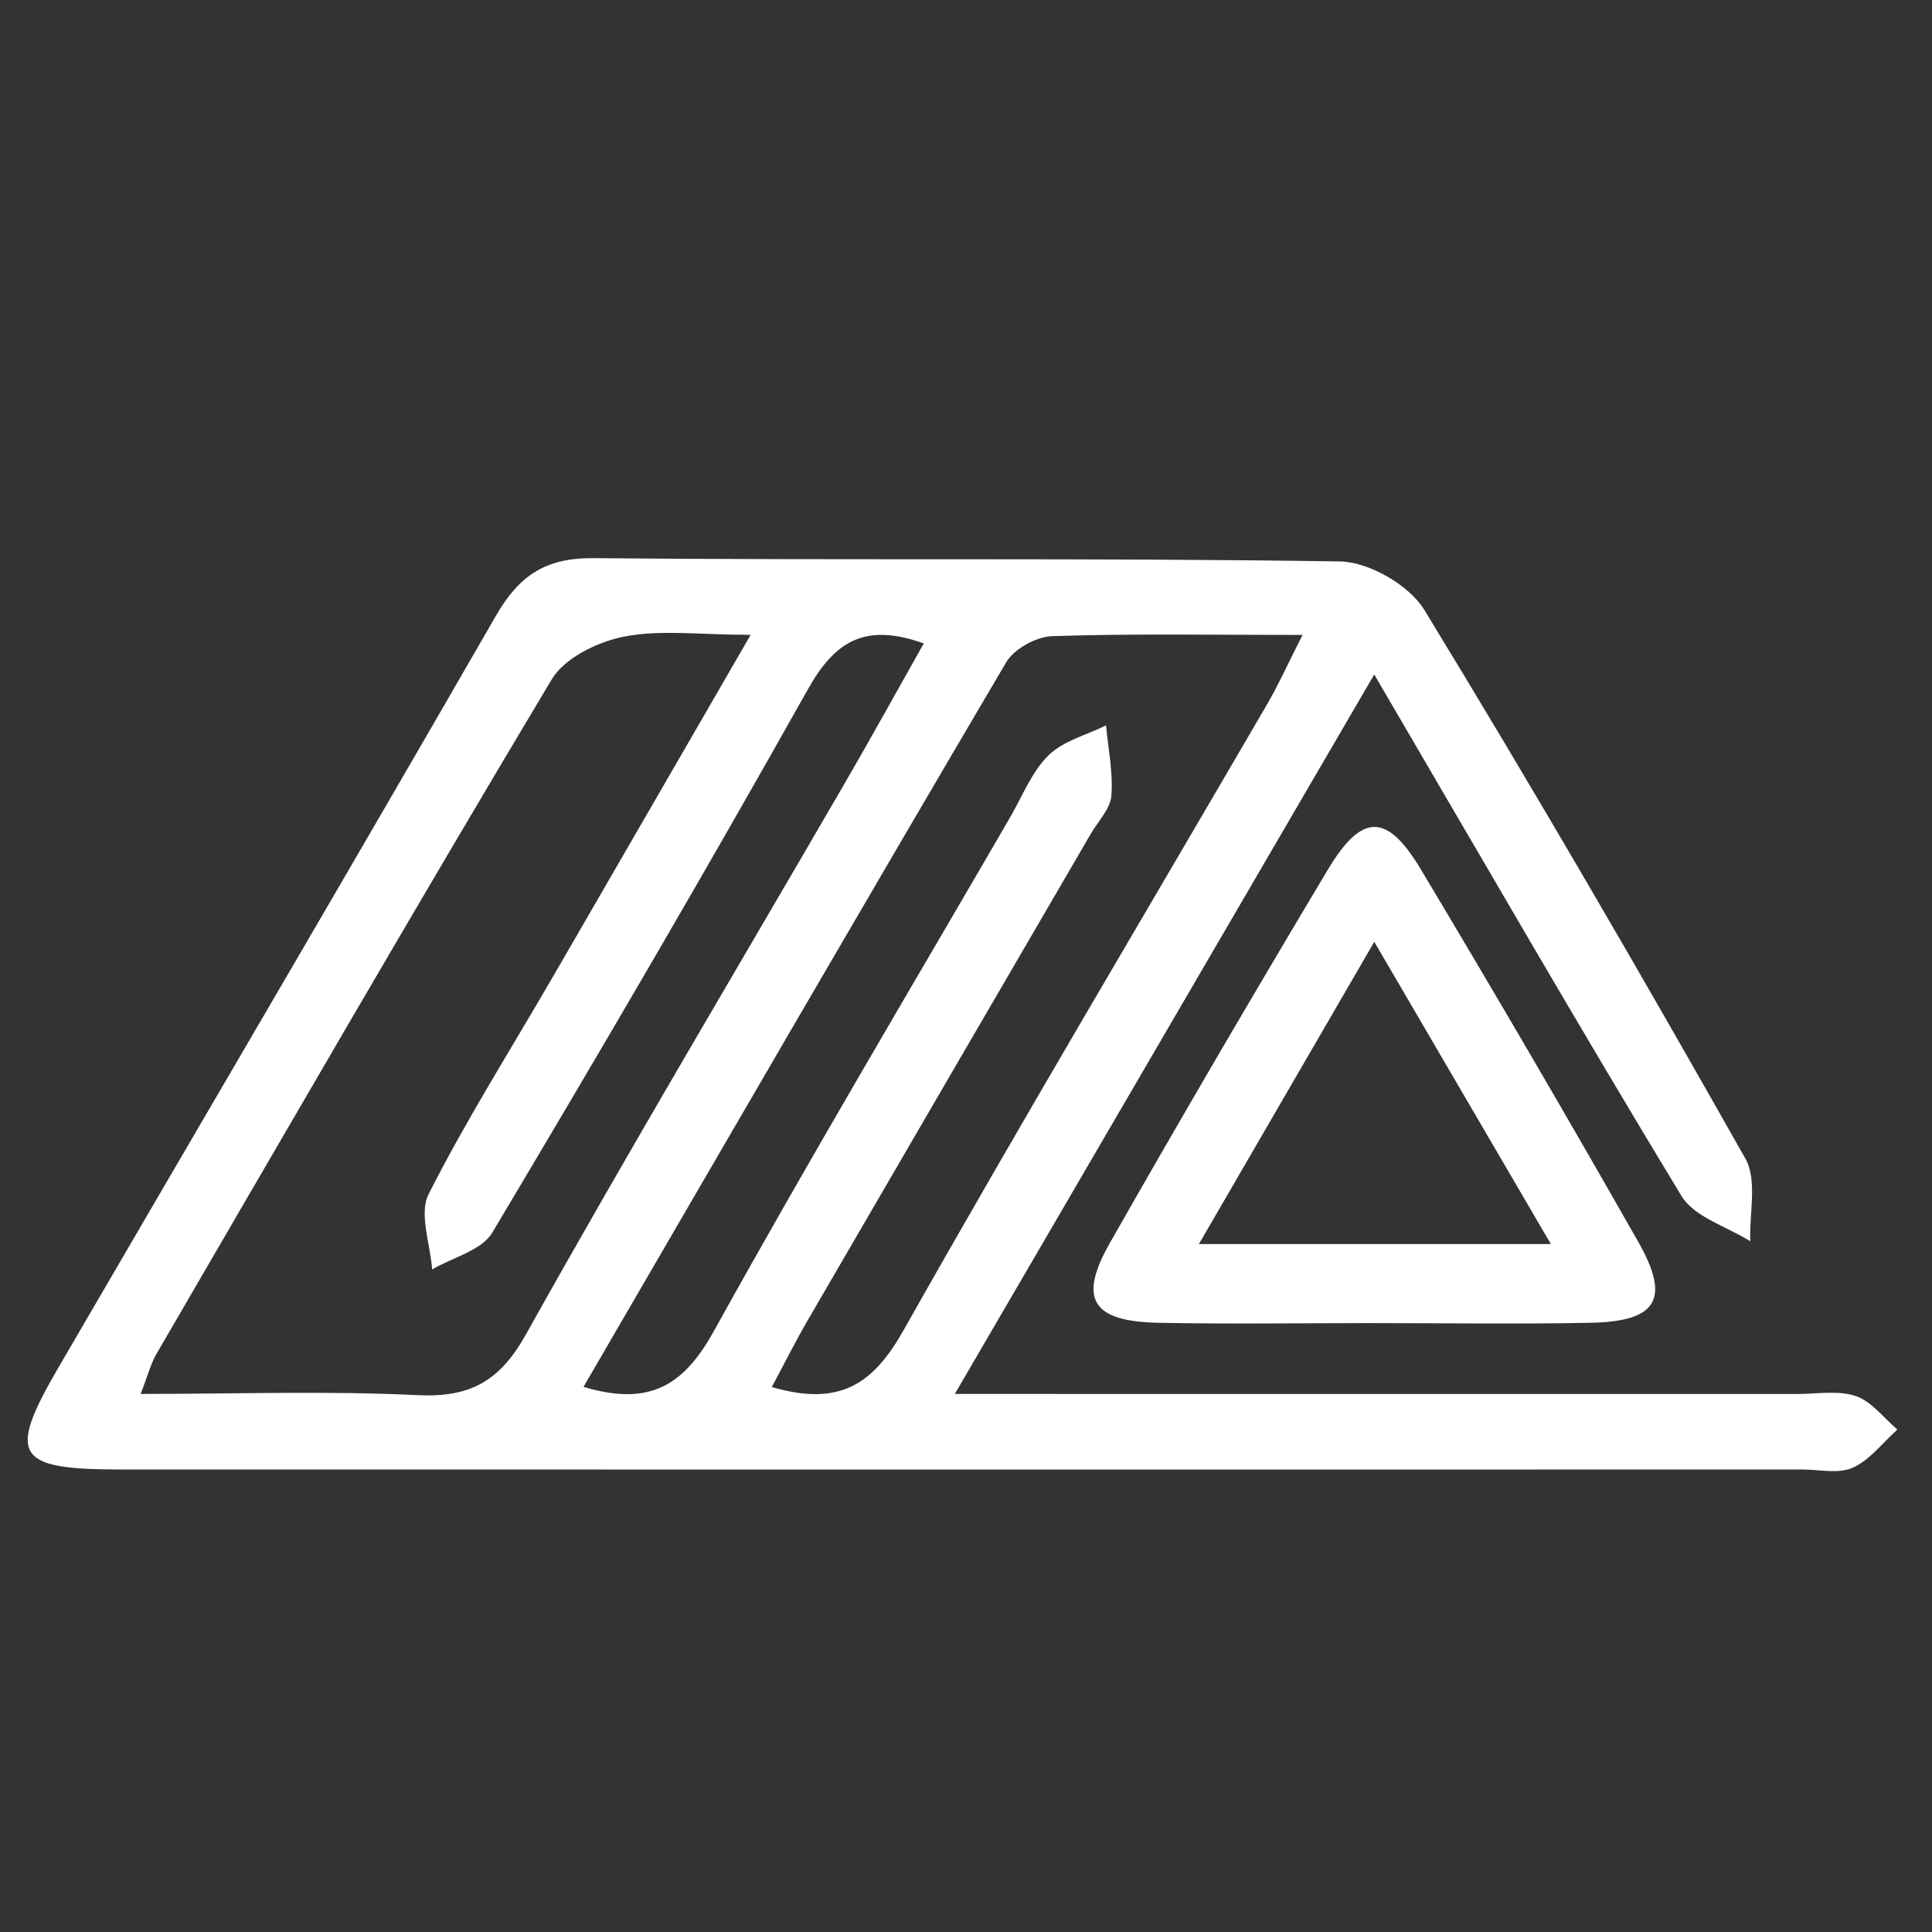
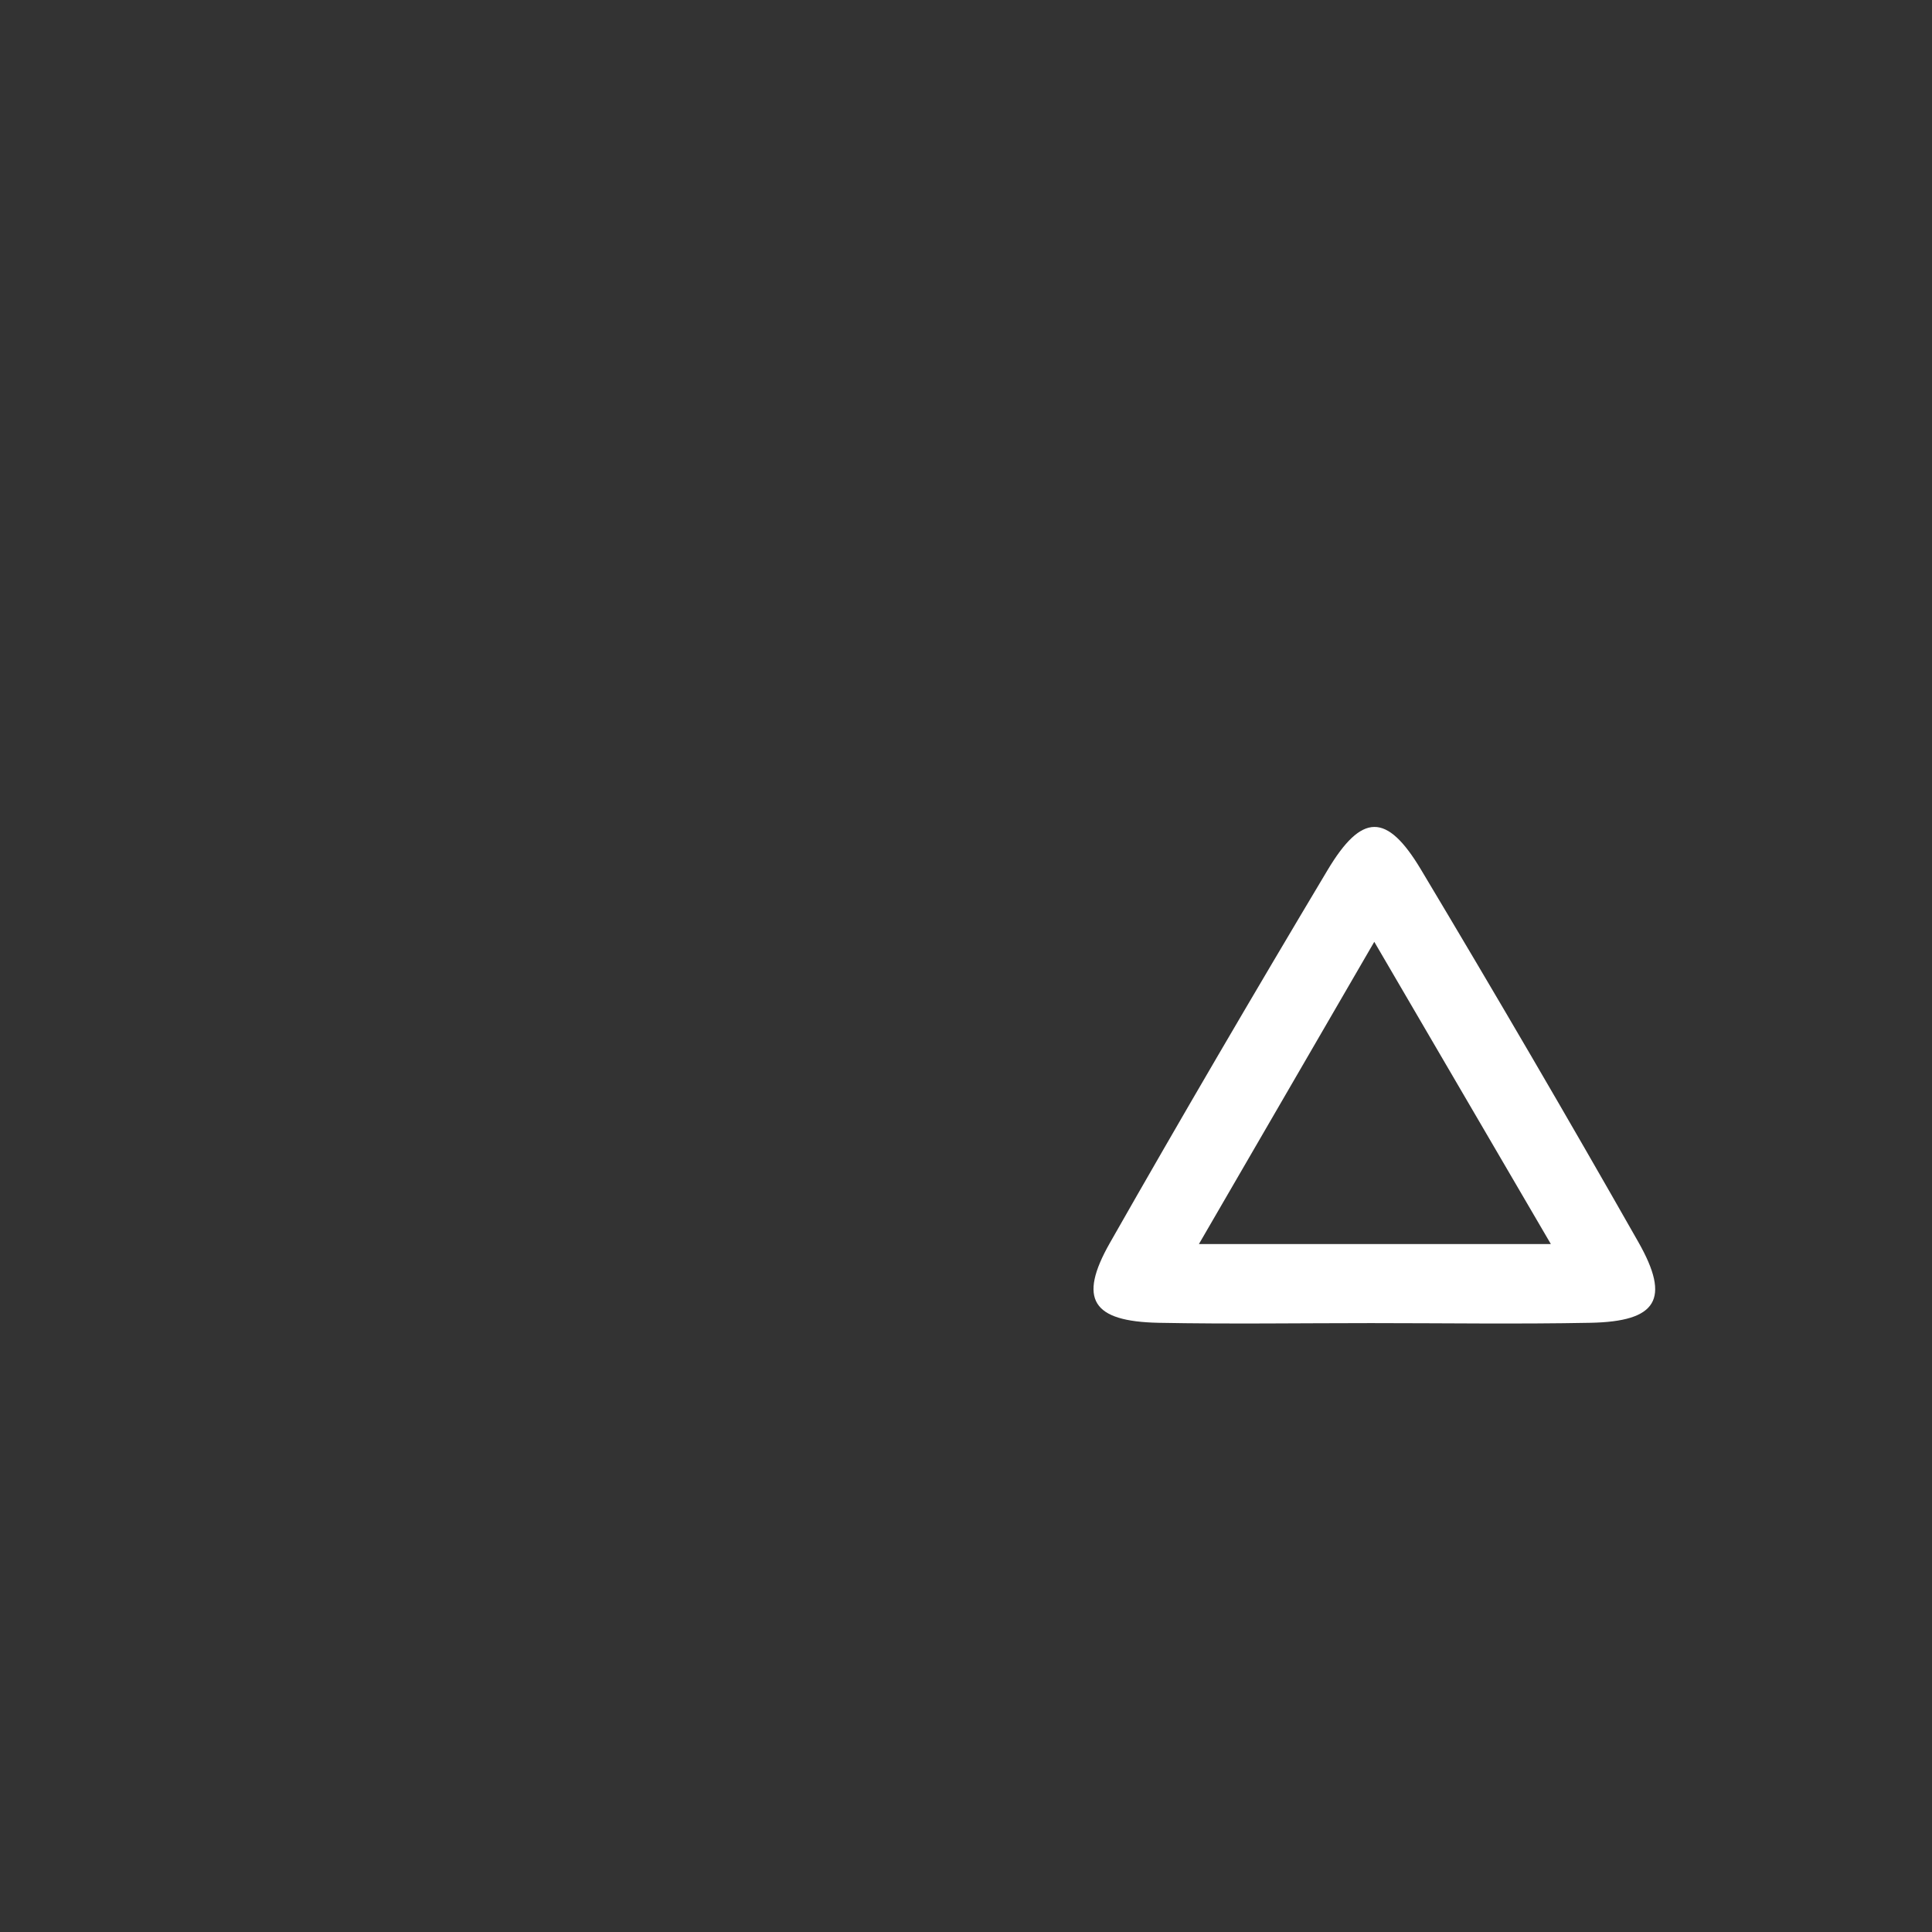
<svg xmlns="http://www.w3.org/2000/svg" version="1.1" id="Layer_1" x="0px" y="0px" width="1024px" height="1024px" viewBox="0 0 1024 1024" enable-background="new 0 0 1024 1024" xml:space="preserve">
  <rect x="0" y="0" width="1024" height="1024" fill="#333333" stroke="none" />
  <g display="none">
-     <path display="inline" fill-rule="evenodd" clip-rule="evenodd" fill="#FFFFFF" d="M827.228,599.221   c8.056,6.79,15.914,13.82,24.197,20.318c22.864,17.918,31.183,45.583,21.062,72.136c-10.508,27.561-32.018,40.479-60.203,40.877   c-27.211,0.387-53.387-20.962-57.979-47.538c-1.525-8.827,4.735-18.995,7.437-28.549c7.607,5.648,18.844,9.734,22.078,17.263   c7.186,16.719,16.785,29.403,35.23,24.105c9.308-2.669,20.047-13.738,22.766-23.146c5.348-18.492-9.322-25.962-23.485-35.878   c-12.734-8.915-18.955-27.132-32.556-48.247c-31.476-9.969-30.507-9.939-28.011-88.948c0.86-27.138,17.105-30.299,38.498-31.423   c0-14.453,0-27.835,0-43.014c-87.263,0-172.688,0-261.653,0c0,12.141,0,22.835,0,33.525c-0.003,113.892,0.07,227.783-0.047,341.668   c-0.038,36.698-3.19,39.842-38.7,39.918c-52.948,0.111-105.927-1.043-158.831,0.479c-26.237,0.755-34.973-8.587-34.748-34.666   c1.007-114.881,0.433-229.773,0.433-344.666c0-10.923,0-21.852,0-38.36c-17.936,0-34.619,1.727-50.656-0.743   c-7.745-1.194-14.271-10.285-21.352-15.8c7.291-5.292,14.412-14.875,21.899-15.167c39.902-1.557,79.893-0.813,119.854-0.813   c133.871-0.018,267.741,0.222,401.605-0.591c7.918-0.053,15.785-8.5,23.673-13.037c-7.569-3.975-15.129-11.392-22.713-11.415   c-203.8-0.62-407.6-0.503-611.402-0.375c-5.761,0.006-11.518,1.504-18.431,2.464c-0.796,12.878,0.29,25.218-2.927,36.305   c-1.979,6.826-10.537,11.743-16.139,17.521c-5.084-5.245-13.077-9.682-14.774-15.858c-11.125-40.409,0.199-67.576,35.535-89.375   c66.262-40.872,132.319-82.082,198.9-122.426c23.271-14.102,44.416-27.923,55.022-55.799c8.711-22.894,26.377-23.041,35.012-0.328   c10.104,26.582,29.775,37.494,53.24,47.65c69.563,30.106,138.653,61.313,207.9,92.145c7.282,3.243,16.11,5.286,21.112,10.736   c5.143,5.608,6.479,14.705,9.483,22.28c-7.76,2.236-16.71,8.113-23.05,6.035c-18.86-6.193-36.706-15.483-54.926-23.608   c-56.29-25.119-112.571-50.255-176.454-78.774c18.913,40.245,33.686,74.419,51.382,107.001c3.506,6.457,18.214,9.483,27.802,9.577   c76.916,0.75,153.848,0.41,230.771,0.422c47.24,0.012,47.249,0.029,47.278,45.829c0.018,28.924,0.003,57.847,0.003,86.309   c44.989,17.228,44.167,17.625,40.421,94.89c-1.323,27.29-18.838,28.9-39.224,30.34   C830.117,593.384,828.674,596.305,827.228,599.221z M499.125,442.028c-21.296,14.951-37.148,29.093-55.518,38.12   c-18.173,8.927-37.001,45.191-55.634,19.013c-16.845-23.661,22.206-30.183,36.126-44.413c8.942-9.132,20.804-15.407,37.956-27.688   c-47.073,0-84.491,0-123.301,0c0,34.93,0,68.15,0,102.219c54.309,0,106.645,0,160.371,0   C499.125,501.087,499.125,474.5,499.125,442.028z M490.708,332.018c-24.753-52.392-47.325-100.17-72.336-153.101   c-25.241,53.884-47.808,102.061-71.715,153.101C396.505,332.018,441.1,332.018,490.708,332.018z M354.938,235.653   c-1.443-1.353-2.886-2.705-4.329-4.057c-51.499,31.786-102.994,63.572-154.49,95.364c34.195,6.117,65.826,7.048,97.331,5.456   c7.721-0.392,18.264-7.294,21.949-14.184C329.79,291.357,341.948,263.283,354.938,235.653z M462.094,705.438   c-46.485,0-84.353,0-122.69,0c0,28.332,0,54.95,0,86.039C380.378,762.746,417.479,736.726,462.094,705.438z M376.971,666.756   c44.506,0,82.779,0,120.852,0c0-27.735,0-54.376,0-84.764C456.99,610.629,419.78,636.731,376.971,666.756z M498.625,807.3   c0-28.531,0-55.389,0-86.918c-41.167,28.906-78.813,55.342-116.458,81.778c1.127,1.709,2.253,3.424,3.38,5.14   C422.777,807.3,460.004,807.3,498.625,807.3z M339.319,566.486c0,28.461,0,55.195,0,86.145   c41.123-28.906,78.523-55.195,122.547-86.145C414.936,566.486,377.571,566.486,339.319,566.486z M834.019,553.561   c0-17.871,0-32.178,0-45.853c-14.74,0-27.071,0-39.765,0c0,16.338,0,30.609,0,45.853   C808.49,553.561,820.844,553.561,834.019,553.561z" />
-   </g>
+     </g>
  <g display="none">
    <path display="inline" fill-rule="evenodd" clip-rule="evenodd" fill="#FFFFFF" d="M753.689,535.089c0,21.683,0,39.993,0,58.017   c56.898,8.711,56.904,8.711,56.898,67.021c-0.006,28.924,0.521,57.859-0.187,86.766c-1.054,43.317-34.614,77.381-75.104,77.246   c-40.566-0.135-73.758-34.098-74.642-77.686c-0.743-36.885,1.3-73.875-0.69-110.672c-1.593-29.485,7.826-43.757,38.793-39.688   c5.602,0.737,11.508-0.879,18.802-1.552c0-18.907,0-36.434,0-59.439c-16.495,0-32.921,0.299-49.329-0.053   c-59.744-1.276-85.647-37.657-65.65-93.058c20.95-58.029,42.879-115.706,64.069-173.653c10.355-28.321,26.629-49.113,59.662-49.875   c31.364-0.72,49.025,17.351,60.902,44.108c26.261,59.153,53.492,117.872,79.372,177.188c23.515,53.914-2.16,93.45-61.025,95.247   C788.865,535.517,772.141,535.089,753.689,535.089z M734.507,500.885c24.954,0,49.933,0.755,74.853-0.205   c27.302-1.054,39.25-17.222,28.689-41.843c-27.109-63.174-55.406-125.868-84.974-187.924c-4.109-8.623-17.925-16.906-27.536-17.251   c-7.751-0.275-19.991,10.068-23.293,18.439c-24.451,62.097-47.896,124.621-70.081,187.567c-8.968,25.452,2.833,40.098,30.48,41.052   C686.57,501.547,710.553,500.891,734.507,500.885z M695.877,630.916c0,43.241-2.751,85.073,1.728,126.108   c1.294,11.9,22.94,29.397,35.942,30.023c13.147,0.627,37.769-15.359,38.898-26.02c4.519-42.721,1.867-86.203,1.867-130.112   C746.87,630.916,722.377,630.916,695.877,630.916z" />
-     <path display="inline" fill-rule="evenodd" clip-rule="evenodd" fill="#FFFFFF" d="M298.214,368.97   c50.94-0.006,101.915,1.124,152.807-0.451c27.908-0.866,36.967,10.045,36.095,37.02c-1.513,46.895-1.232,93.895-0.082,140.813   c0.583,23.685-6.638,34.625-32.181,34.421c-104.868-0.849-209.753-0.727-314.624-0.076c-23.287,0.146-31.967-8.892-31.485-32.021   c1.039-49.921,0.805-99.883,0.103-149.816c-0.307-21.893,8.992-30.393,30.557-30.112   C192.334,369.438,245.275,368.976,298.214,368.97z M450.84,404.678c-104.019,0-204.306,0-305.591,0c0,48.112,0,94.252,0,140.725   c103.208,0,204.136,0,305.591,0C450.84,497.432,450.84,451.959,450.84,404.678z" />
    <path display="inline" fill-rule="evenodd" clip-rule="evenodd" fill="#FFFFFF" d="M815.266,177.709c-145.291,0-285.715,0-427.88,0   c0,47.088,0,92.595,0,141.58c10.522,0.463,21.042,1.3,31.561,1.323c57.911,0.141,115.844-0.65,173.717,0.878   c8.705,0.229,17.14,10.941,25.698,16.806c-8.348,5.239-16.625,14.875-25.061,15.021c-70.868,1.218-141.77,0.509-212.662,0.808   c-20.605,0.087-28.031-9.758-27.788-29.615c0.618-50.916,0.667-101.85-0.021-152.767c-0.292-21.594,8.412-30.439,30.186-30.375   c144.779,0.421,289.563,0.41,434.34,0c21.378-0.059,31.154,7.891,30.563,29.948c-0.872,32.928,0.825,65.955-1.024,98.8   c-0.474,8.324-10.244,16.116-15.741,24.153c-5.297-8.254-14.61-16.256-15.155-24.814   C814.106,239.824,815.266,209.993,815.266,177.709z" />
    <path display="inline" fill-rule="evenodd" clip-rule="evenodd" fill="#FFFFFF" d="M386.917,629.154c0,50.079,0,95.656,0,144.208   c11.763,0.532,22.402,1.41,33.048,1.434c64.877,0.158,129.77-0.444,194.621,0.85c8.324,0.163,16.461,9.863,24.68,15.149   c-7.938,5.543-15.812,15.781-23.837,15.904c-78.836,1.206-157.698,0.48-236.549,0.901c-19.93,0.111-26.023-9.928-25.915-27.939   c0.319-51.9,0.468-103.806-0.062-155.706c-0.211-20.681,9.021-28.045,29.141-27.887c76.854,0.585,153.724-0.316,230.558,0.978   c8.938,0.151,17.707,10.536,26.553,16.18c-9.237,5.292-18.375,14.968-27.724,15.173c-62.853,1.376-125.749,0.744-188.633,0.756   C411.986,629.154,401.174,629.154,386.917,629.154z" />
    <path display="inline" fill-rule="evenodd" clip-rule="evenodd" fill="#FFFFFF" d="M537.626,547.968   c27.712,0,53.451-1.136,78.985,0.679c7.791,0.551,15.003,9.202,22.484,14.143c-7.528,5.848-14.752,16.203-22.637,16.73   c-29.755,1.99-59.893,2.523-89.511-0.328c-8.497-0.813-22.186-14.611-22.487-22.859c-2.005-54.727-1.87-109.594-0.035-164.333   c0.264-7.838,12.718-20.717,20.808-21.817c22.508-3.044,45.806-2.423,68.542-0.421c7.721,0.679,14.699,9.799,22.016,15.068   c-7.773,5.912-14.956,15.641-23.443,16.953c-17.287,2.669-35.272,0.796-54.722,0.796   C537.626,451.596,537.626,497.063,537.626,547.968z" />
  </g>
  <g display="none">
-     <path display="inline" fill-rule="evenodd" clip-rule="evenodd" fill="#FFFFFF" d="M837.199,166.452   C652.665,388.486,472.523,605.235,287.253,828.153c16.941,0,27.176,0,37.412,0c168.753,0,337.509-0.006,506.266,0.012   c7.984,0,16.888-1.955,23.702,0.931c7.106,3.003,12.199,10.771,18.17,16.455c-5.944,5.802-11.035,13.294-18.104,16.871   c-5.637,2.851-13.688,1.089-20.669,1.089c-187.729,0.029-375.457,0.023-563.183,0.023c-1.001,0-2.081,0.252-2.985-0.041   c-10.783-3.495-21.539-7.071-32.304-10.631c3.949-10.408,5.549-22.73,12.217-30.932c54.183-66.599,109.29-132.441,164.158-198.484   C549.1,458.346,686.289,293.263,823.476,128.174c4.466-5.374,8.163-11.936,13.733-15.717c7.524-5.104,18.337-12.873,24.381-10.589   c6.278,2.365,12.035,15.337,12.062,23.69c0.661,191.717,0.74,383.441-0.27,575.158c-0.044,8.594-11.356,17.129-17.418,25.688   c-5.678-9.074-16.036-18.03-16.271-27.244c-1.504-58.878-0.793-117.808-0.796-176.72c-0.006-106.85,0.032-213.693-0.062-320.537   C838.827,192.437,837.99,182.971,837.199,166.452z" />
    <path display="inline" fill-rule="evenodd" clip-rule="evenodd" fill="#FFFFFF" d="M278.326,577.553   c68.396-85.958,134.751-169.345,202.287-254.219c-25.086-20.09-48.168-38.571-73.357-58.737   c-48.212,60.511-94.983,120.038-142.874,178.652c-10.177,12.457-19.286,39.554-40.168,24.124   c-22.324-16.49,2.944-31.552,12.474-43.88c47.023-60.809,94.471-121.349,143.781-180.303c14.283-17.076,34.432-29.767,53.293-42.37   c38.158-25.5,76.89-50.208,116.295-73.717c8.766-5.227,21.299-4.15,32.096-5.977c0.577,10.25,4.247,21.536,1.224,30.58   c-18.642,55.775-38.641,111.1-58.614,166.418c-2.657,7.364-6.934,14.488-11.821,20.64   C426.6,447.417,340.32,556.128,253.339,664.271c-20.941,26.038-48.768,37.471-82.594,28.596   c-32.825-8.604-57.525-29.023-60.52-62.513c-1.955-21.863,3.319-49.604,16.098-66.669c59.293-79.178,42.314-71.387,112.124-17.521   C251.056,555.894,263.483,565.862,278.326,577.553z M182.534,546.387c-18.641,28.075-52.567,47.943-35.055,84.729   c6.295,13.229,26.123,27.19,40.494,27.998c36.27,2.031,48.203-30.762,67.652-54.686   C230.22,584.255,207.771,566.425,182.534,546.387z M497.229,291.366c13.616-38.846,25.514-72.774,40.321-115.016   c-19.224,12.106-30.524,19.224-38.346,24.147c0,14.863,0,25.792,0,36.727c-10.586-1.868-21.161-5.099-31.766-5.204   c-9.904-0.1-19.844,3.114-37.042,6.158C456.524,258.977,475.014,273.693,497.229,291.366z" />
    <path display="inline" fill-rule="evenodd" clip-rule="evenodd" fill="#FFFFFF" d="M753.988,578.489   c0.006,38.934-0.595,77.873,0.234,116.789c0.477,22.344-7.505,33.109-31.178,32.857c-65.876-0.709-131.766,0.129-197.639-0.686   c-8.848-0.11-22.069-3.986-25.154-10.168c-2.982-5.982,2.213-19.065,7.745-25.809c68.999-84.102,138.521-167.776,208.623-250.958   c5.477-6.498,16.291-8.5,24.627-12.591c4.247,9.26,11.849,18.416,12.158,27.805C754.758,496.612,753.985,537.565,753.988,578.489z    M716.831,494.13c-56.601,68.08-108.717,130.763-164.343,197.665c59.469,0,111.07,0,164.343,0   C716.831,627.743,716.831,565.195,716.831,494.13z" />
-     <path display="inline" fill-rule="evenodd" clip-rule="evenodd" fill="#FFFFFF" d="M420.271,346.661   c-4.712,7.915-7.624,14.301-11.851,19.657c-32.749,41.544-65.047,83.493-99.31,123.761c-6.375,7.487-20.954,7.997-31.748,11.725   c1.519-10.748-0.56-24.193,5.148-31.798c32.348-43.09,66.142-85.125,100.568-126.588c5.356-6.451,16.241-9.782,25.086-11.099   C411.38,331.845,416.098,341.469,420.271,346.661z" />
  </g>
  <g>
-     <path fill-rule="evenodd" clip-rule="evenodd" fill="#FFFFFF" d="M728.375,357.494c-75.762,129.95-146.999,252.143-222.305,381.328   c19.169,0,31.353,0,43.544,0c134.412,0,268.826-0.016,403.231,0.016c10.342,0,21.473-2.069,30.777,1.105   c8.38,2.856,14.767,11.591,22.033,17.743c-7.773,6.964-14.555,16.117-23.624,20.216c-7.554,3.41-17.791,0.971-26.83,0.971   c-297.262,0.022-594.524,0.054-891.779-0.016c-55.265-0.014-59.675-7.281-32.481-53.985   c77.298-132.776,155.182-265.22,231.828-398.367c12.335-21.419,26.247-30.913,51.902-30.671   c131.822,1.25,263.667-0.28,395.466,1.735c15.389,0.235,36.762,12.54,44.794,25.701c58.508,95.854,114.901,193.035,170.161,290.807   c6.471,11.44,1.991,29.065,2.591,43.825c-12.418-7.85-29.656-12.776-36.475-24.02C837.178,544.763,785.124,454.447,728.375,357.494   z M489.621,341.029c-31.217-11.145-47.136-1.144-61.434,24.33c-54.333,96.794-110.41,192.619-167.267,287.958   c-5.651,9.472-21.033,13.146-31.891,19.519c-0.924-13.465-7.083-29.581-1.848-39.923c19.775-39.096,43.309-76.283,65.32-114.252   c34.058-58.772,68.024-117.599,105.363-182.177c-27.178,0-47.901-2.872-67.29,0.97c-13.927,2.757-31.375,11.304-38.188,22.692   c-70.918,118.51-140.02,238.111-209.476,357.49c-2.955,5.077-4.417,11.024-8.373,21.178c51.719,0,99.181-1.689,146.437,0.644   c27.898,1.38,43.727-7.023,57.797-32.209c54.765-98.021,112.311-194.489,168.683-291.617   C461.525,391.385,475.058,366.829,489.621,341.029z M309.277,735.071c36.376,10.932,53.84-2.008,69.389-30.08   c50.666-91.483,104.25-181.353,156.741-271.828c6.479-11.168,11.396-24.011,20.284-32.784c7.812-7.706,20.178-10.79,30.535-15.912   c1.136,12.441,3.804,25.003,2.827,37.271c-0.563,6.994-7.033,13.532-10.935,20.23c-50.015,85.944-100.091,171.842-150.022,257.833   c-6.6,11.366-12.479,23.147-19.025,35.354c36.543,10.722,54.045-2.144,69.82-30.08c62.827-111.327,128.291-221.16,192.619-331.646   c6.175-10.6,11.22-21.858,18.857-36.891c-47.861,0-90.293-0.766-132.654,0.637c-8.448,0.28-20.2,6.706-24.405,13.842   C458.669,477.686,384.97,604.9,309.277,735.071z" />
-     <path fill-rule="evenodd" clip-rule="evenodd" fill="#FFFFFF" d="M726.661,701.27c-37.496,0-75.01,0.569-112.493-0.158   c-35.329-0.688-42.9-12.464-25.873-42.393c37.679-66.236,76.184-132.012,115.271-197.429c18.238-30.527,31.468-30.671,49.592-0.379   c39.127,65.389,77.602,131.192,115.235,197.452c17.202,30.285,9.806,42.053-25.358,42.742   C804.257,701.86,765.456,701.27,726.661,701.27z M821.979,659.362c-32.254-55.204-61.364-105.037-93.582-160.181   c-33.171,57.166-61.835,106.576-92.937,160.181C699.682,659.362,757.067,659.362,821.979,659.362z" />
+     <path fill-rule="evenodd" clip-rule="evenodd" fill="#FFFFFF" d="M726.661,701.27c-37.496,0-75.01,0.569-112.493-0.158   c-35.329-0.688-42.9-12.464-25.873-42.393c37.679-66.236,76.184-132.012,115.271-197.429c18.238-30.527,31.468-30.671,49.592-0.379   c39.127,65.389,77.602,131.192,115.235,197.452c17.202,30.285,9.806,42.053-25.358,42.742   C804.257,701.86,765.456,701.27,726.661,701.27M821.979,659.362c-32.254-55.204-61.364-105.037-93.582-160.181   c-33.171,57.166-61.835,106.576-92.937,160.181C699.682,659.362,757.067,659.362,821.979,659.362z" />
  </g>
</svg>